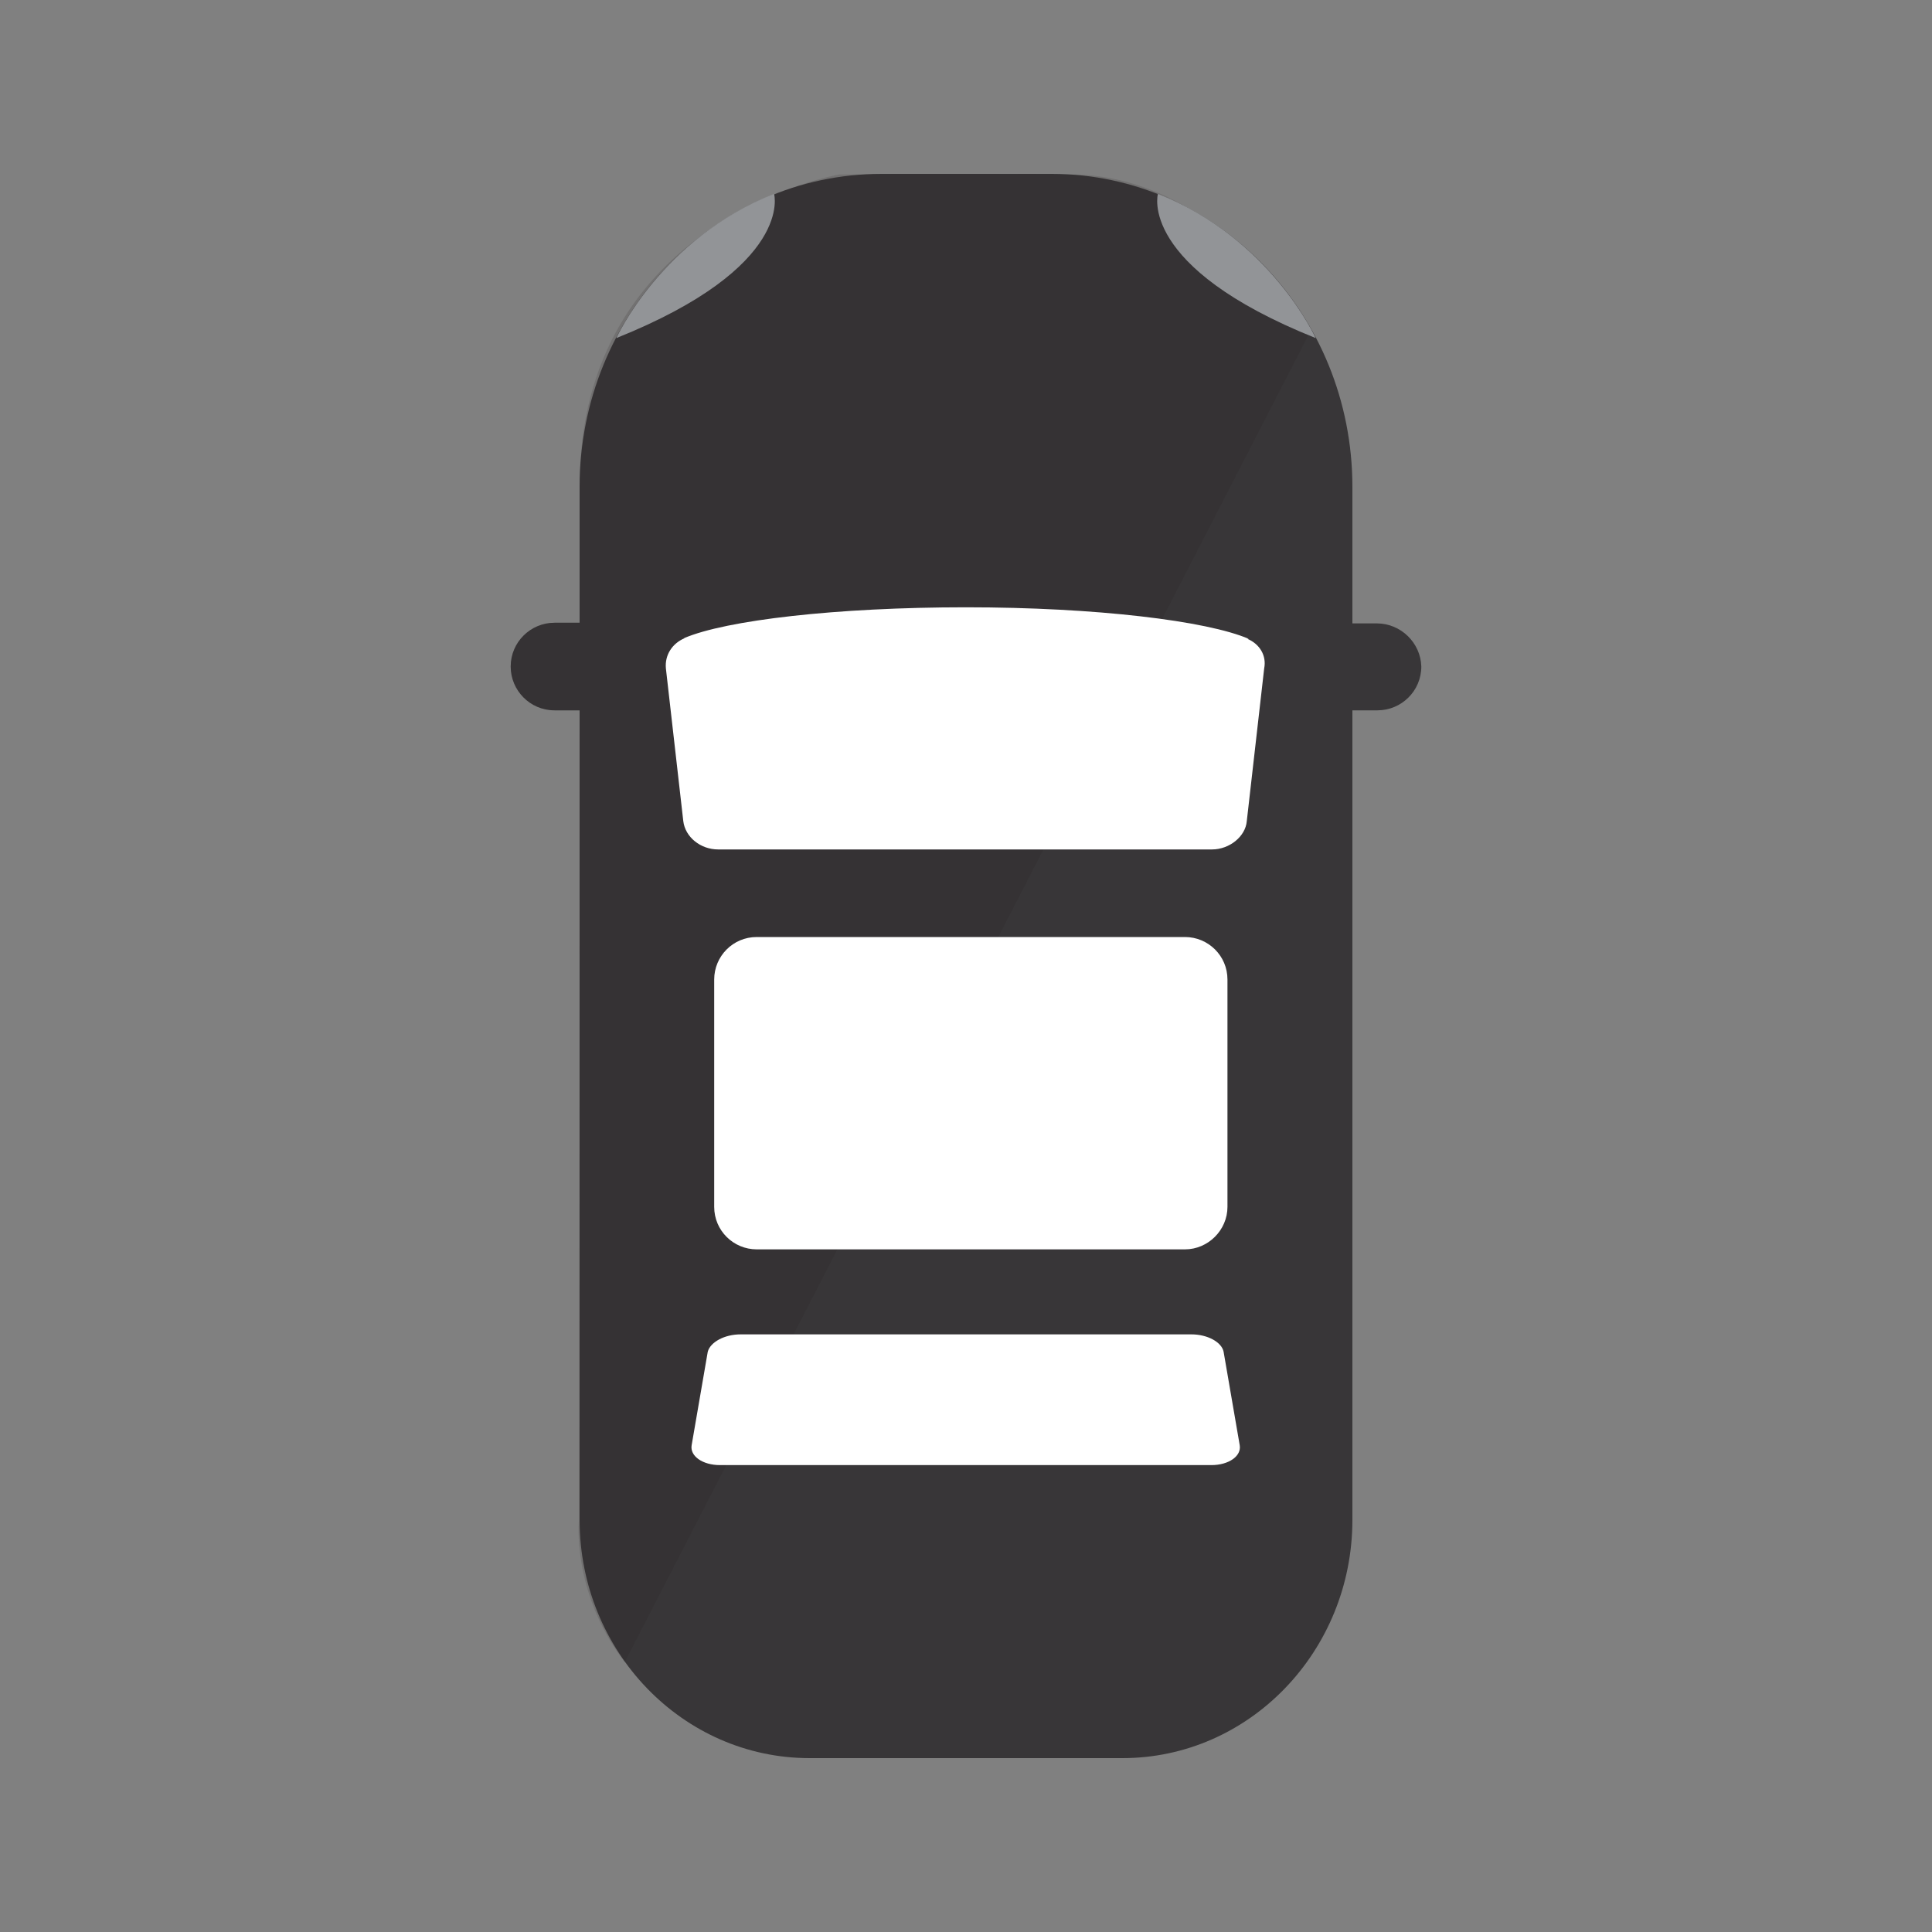
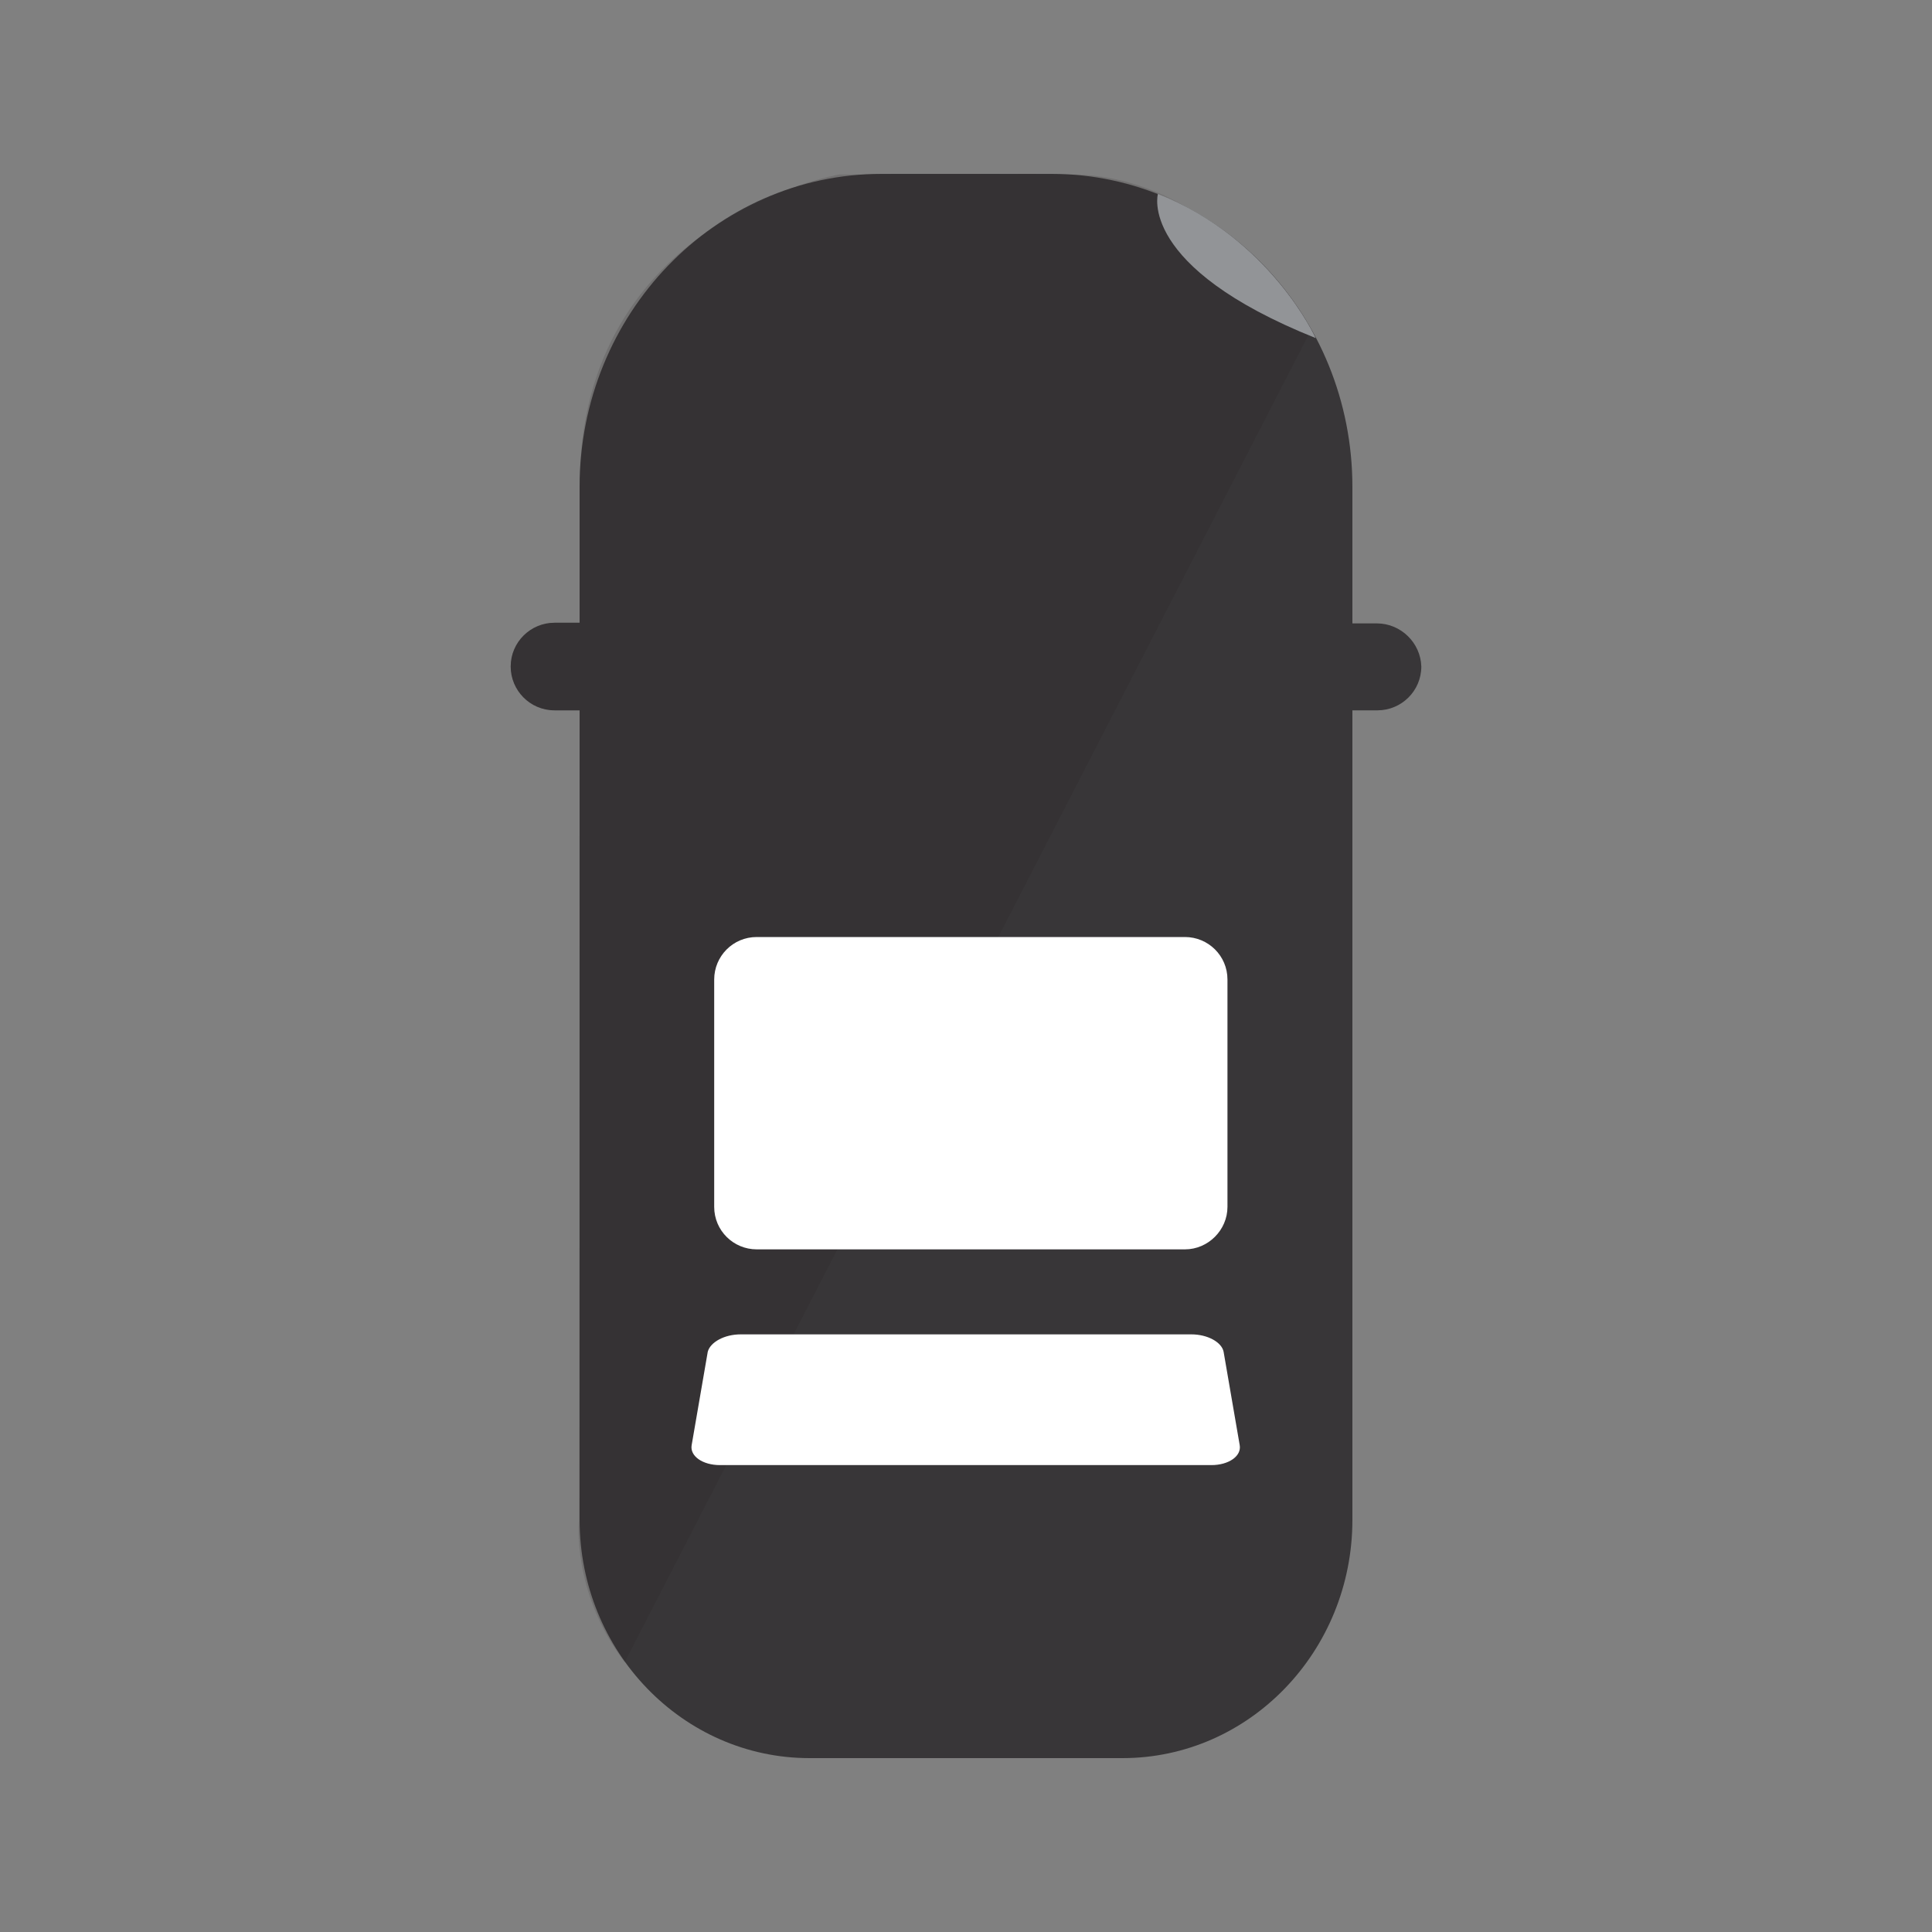
<svg xmlns="http://www.w3.org/2000/svg" version="1.1" id="Layer_1" x="0px" y="0px" viewBox="0 0 300 300" style="enable-background:new 0 0 300 300;" xml:space="preserve">
  <rect x="0" y="0" width="300" height="300" fill="#808080" stroke="none" />
  <style type="text/css">
	.st0{fill:#383638;}
	.st1{opacity:0.15;fill:#231F20;}
	.st2{fill:#929497;}
	.st3{fill:#FFFFFF;}
</style>
  <g>
    <g>
      <path class="st0" d="M213.8,96.8H210V75.6c0-26.8-21-48.6-46.7-48.6h-26.4C111,27,90,48.8,90,75.6v21.1h-3.9c-3.7,0-6.8,3-6.8,6.8    c0,3.7,3,6.8,6.8,6.8H90v125.7c0,20.4,16,37,35.7,37h48.6c19.7,0,35.7-16.6,35.7-37V110.3h3.9c3.7,0,6.8-3,6.8-6.8    C220.6,99.8,217.5,96.8,213.8,96.8z" />
      <path class="st1" d="M166.6,27.1c-22.8-0.1-36.3,0-36.3,0S89.9,34,90,75.6c0,5.7,0,13,0,21.1h-3.9c-3.7,0-6.8,3-6.8,6.8    c0,3.7,3,6.8,6.8,6.8h3.9c0,51.6-0.1,125.7-0.1,125.7s-1.2,11.2,7.1,22.1L203.6,51.2C203.6,51.2,189.4,27.3,166.6,27.1z" />
-       <path class="st2" d="M95.7,52.5c0,0,7-15.5,24.5-22.4C120.2,30.1,123.4,41.4,95.7,52.5z" />
      <path class="st2" d="M204.3,52.5c0,0-7-15.5-24.5-22.4C179.8,30.1,176.6,41.4,204.3,52.5z" />
      <g>
        <path class="st3" d="M115,207.2H185c2.5,0,4.7,1.2,5,2.7l2.5,14.5c0.3,1.7-1.7,3.1-4.4,3.1h-76.3c-2.7,0-4.7-1.4-4.4-3.1     l2.5-14.5C110.3,208.4,112.5,207.2,115,207.2z" />
      </g>
-       <path class="st3" d="M193.7,99.2h0.2c-6.5-2.8-23.7-4.9-43.9-4.9c-20.1,0-37.3,2-43.8,4.8h0.1c-1.9,0.8-3.1,2.6-2.9,4.7l2.7,23.7    c0.3,2.5,2.7,4.4,5.4,4.4h76.7c2.7,0,5.2-2,5.4-4.4l2.7-23.7C196.7,101.8,195.6,100,193.7,99.2z" />
    </g>
    <path class="st3" d="M184,194h-66.5c-3.6,0-6.6-2.9-6.6-6.6v-35.3c0-3.6,2.9-6.6,6.6-6.6H184c3.6,0,6.6,2.9,6.6,6.6v35.3   C190.6,191,187.6,194,184,194z" />
  </g>
</svg>